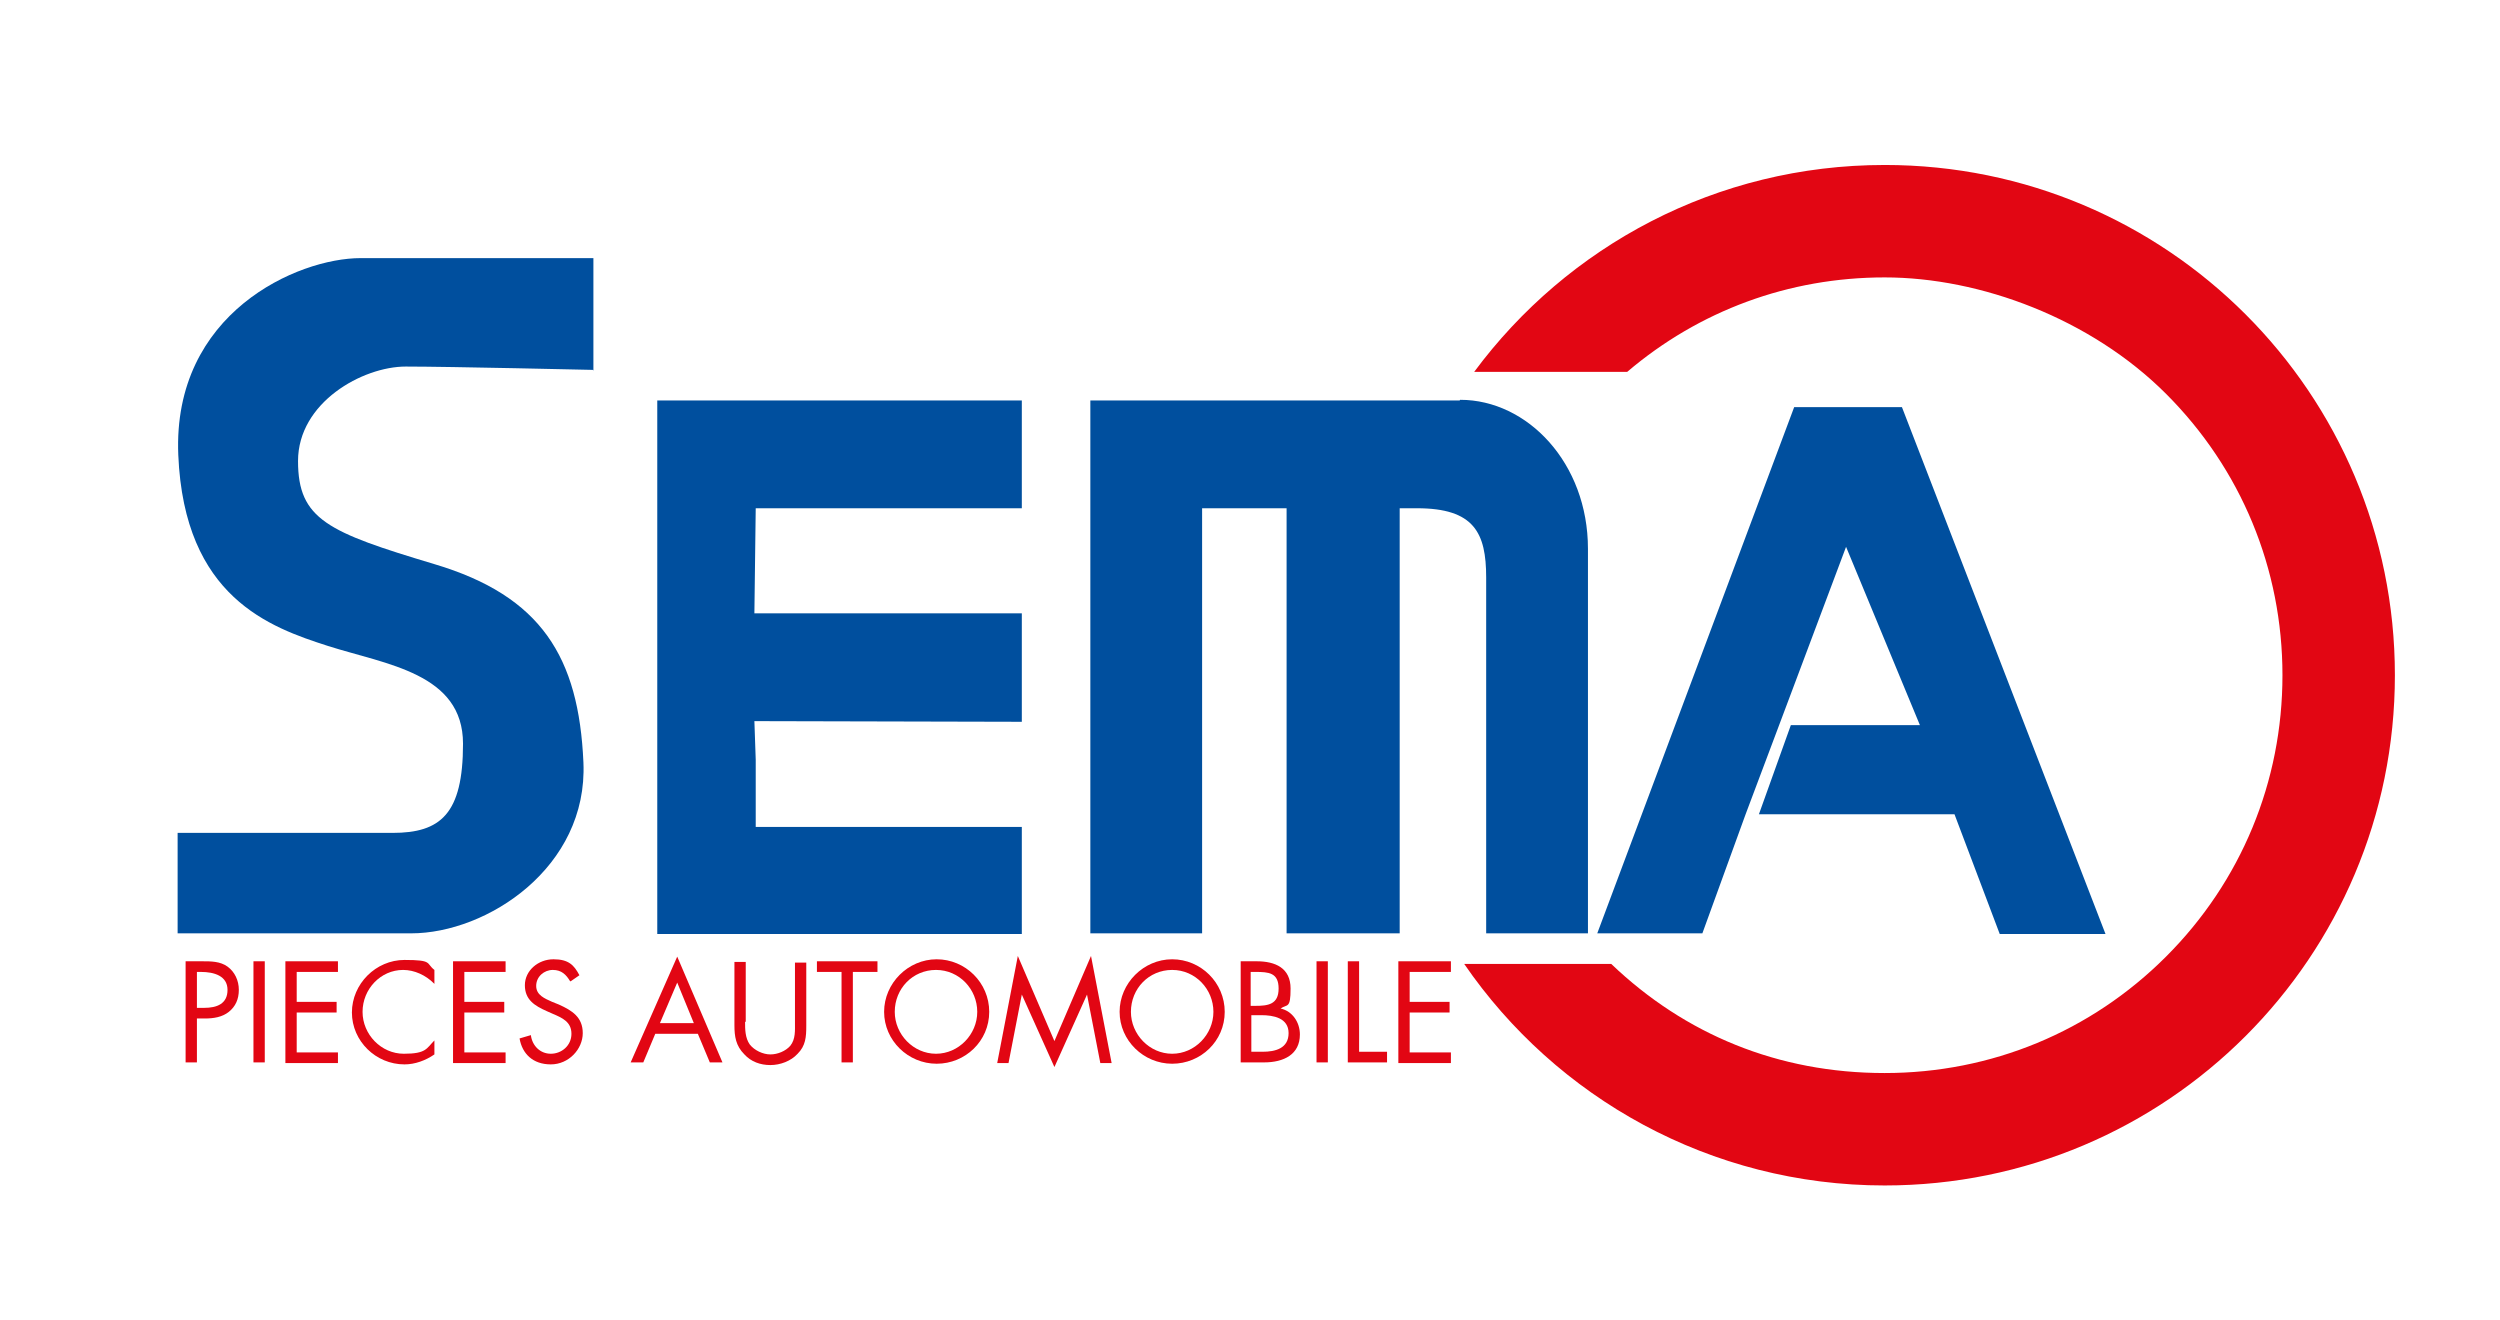
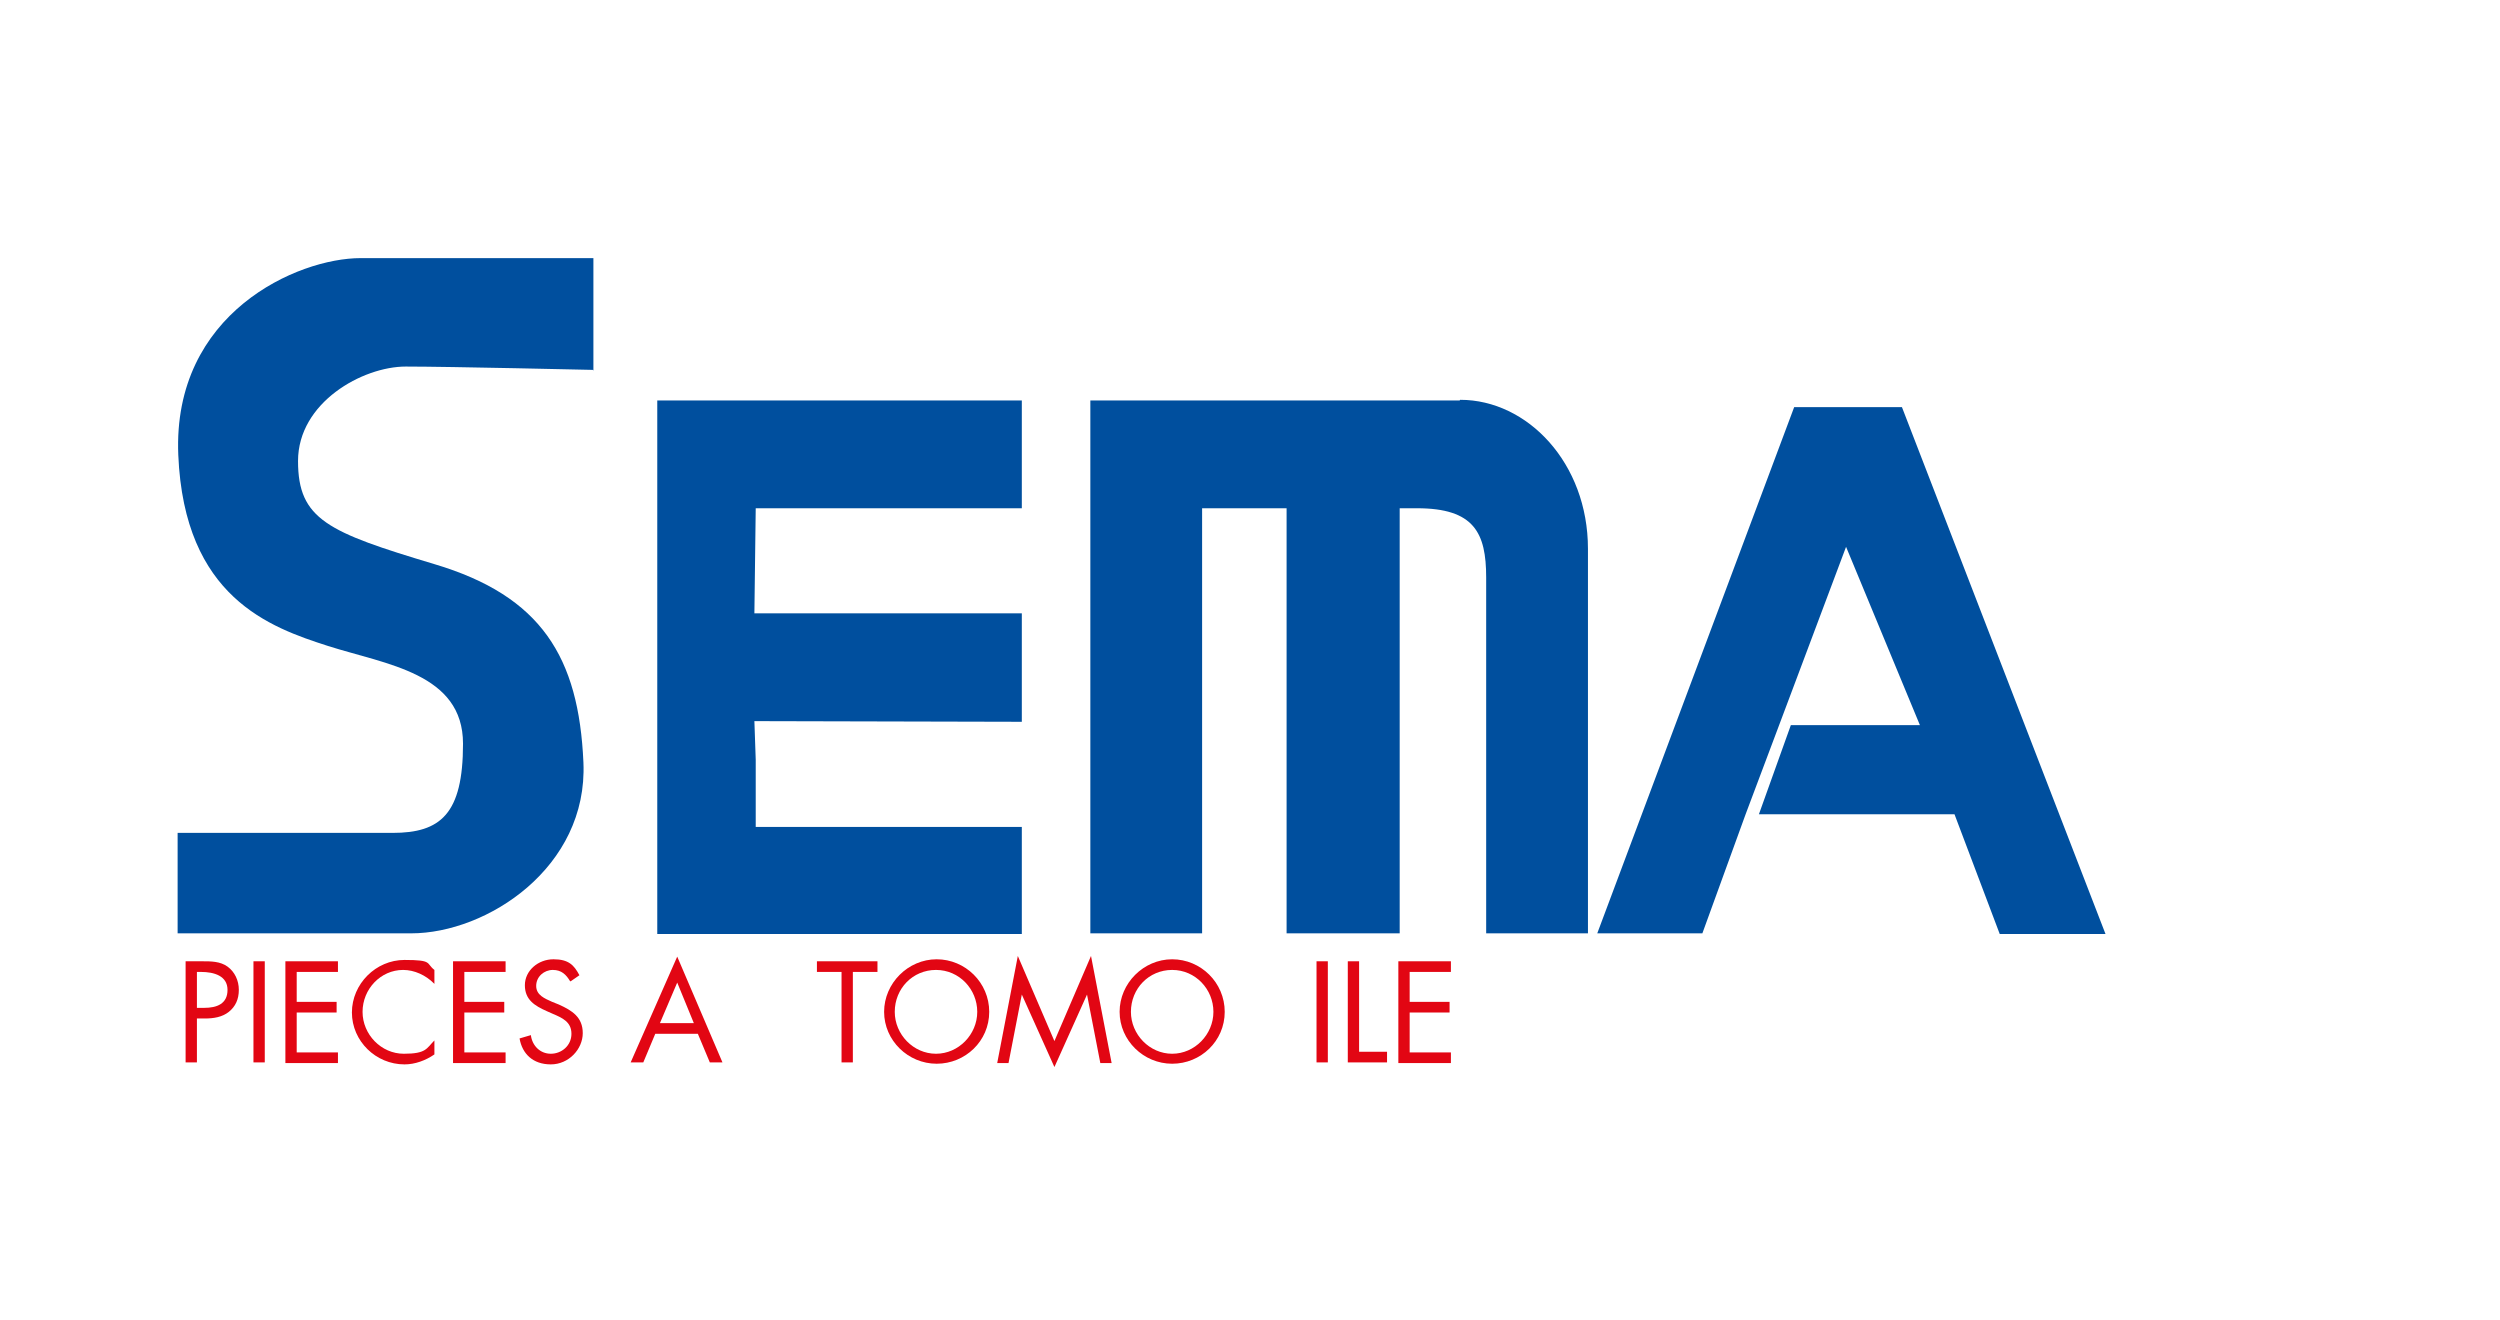
<svg xmlns="http://www.w3.org/2000/svg" id="Calque_1" version="1.1" viewBox="0 0 375.8 198.4">
  <defs>
    <style> .st0 { fill: #004f9e; } .st1 { fill: #e20613; } </style>
  </defs>
  <polygon class="st0" points="153.6 76.4 153.6 60.2 98.8 60.2 98.8 65.6 98.8 76.4 98.8 88 98.8 88 98.8 140.4 153.6 140.4 153.6 124.3 113.6 124.3 113.6 114.2 113.6 114.2 113.4 108.4 153.6 108.5 153.6 92.2 113.4 92.2 113.6 76.4 153.6 76.4" />
-   <path class="st1" d="M283.3,24.8c-25.3,0-47.7,12.2-61.7,31.1h23c10.8-9.2,24.3-14.2,38.7-14.2s31,6.2,42.3,17.5c11.3,11.3,17.5,26.3,17.5,42.3s-6.2,31-17.5,42.3c-11.3,11.3-26.3,17.5-42.3,17.5s-30-5.8-41.1-16.4h-22.1c13.8,20.1,37,33.3,63.2,33.3,42.4,0,76.7-34.3,76.7-76.7s-34.3-76.7-76.7-76.7Z" />
  <path class="st0" d="M89.2,55.7v-16.9h-35c-9.4,0-28.3,8.2-27.4,29.6.9,21.4,13.8,25.9,22.5,28.7,8.8,2.8,20.3,4.1,20.3,14.7s-3.4,13.4-10.6,13.4H26.7v15.1h35.1c11.4,0,26.6-9.9,25.9-25.7-.7-15.8-6.3-25-22.4-29.8-16-4.8-20.5-6.7-20.5-15.5s9.7-14.2,16.2-14.2,28.1.5,28.1.5Z" />
  <path class="st0" d="M219.4,60.2h-55.5v80.1h16.8v-63.9h12.7v63.9h17v-63.9h2.6c8.6,0,10.4,3.7,10.4,10.4v53.5h15.3v-57.8c0-12.9-9.1-22.4-19.2-22.4Z" />
  <g>
    <path class="st1" d="M29.6,159.7h-1.7v-15.2h2.5c1.3,0,2.7,0,3.8.8,1.1.8,1.7,2.1,1.7,3.5s-.5,2.5-1.5,3.3c-1,.8-2.3,1-3.6,1h-1.2v6.6ZM29.6,151.5h1.1c1.9,0,3.5-.6,3.5-2.7s-2-2.7-4-2.7h-.6v5.4Z" />
    <path class="st1" d="M39.8,159.7h-1.7v-15.2h1.7v15.2Z" />
    <path class="st1" d="M42.9,144.5h7.9v1.6h-6.2v4.5h6v1.6h-6v6h6.2v1.6h-7.9v-15.2Z" />
    <path class="st1" d="M65.2,147.8c-1.2-1.2-2.9-2-4.6-2-3.4,0-6.1,2.9-6.1,6.3s2.8,6.3,6.2,6.3,3.4-.8,4.6-2v2.1c-1.3.9-2.9,1.5-4.5,1.5-4.3,0-7.9-3.5-7.9-7.8s3.6-7.9,7.9-7.9,3.2.5,4.5,1.5v2.1Z" />
    <path class="st1" d="M68.1,144.5h7.9v1.6h-6.2v4.5h6v1.6h-6v6h6.2v1.6h-7.9v-15.2Z" />
    <path class="st1" d="M85.7,147.5c-.6-1-1.3-1.7-2.6-1.7s-2.5,1-2.5,2.4,1.3,1.9,2.4,2.4l1,.4c2,.9,3.6,1.9,3.6,4.3s-2.1,4.7-4.8,4.7-4.3-1.6-4.7-3.9l1.7-.5c.2,1.6,1.4,2.8,3,2.8s3.1-1.2,3.1-3-1.4-2.4-2.8-3l-.9-.4c-1.8-.8-3.3-1.7-3.3-3.9s2-3.9,4.3-3.9,3.1.9,3.9,2.4l-1.3.9Z" />
    <path class="st1" d="M98.5,155.4l-1.8,4.3h-1.9l7-15.9,6.8,15.9h-1.9l-1.8-4.3h-6.5ZM101.8,147.7l-2.6,6.1h5.1l-2.5-6.1Z" />
-     <path class="st1" d="M112,153.6c0,1.1,0,2.4.7,3.4.7.9,2,1.5,3.1,1.5s2.3-.5,3-1.3c.8-1,.7-2.3.7-3.5v-9h1.7v9.5c0,1.7-.1,3-1.3,4.2-1,1.1-2.6,1.7-4.1,1.7s-2.9-.5-3.9-1.6c-1.3-1.3-1.5-2.7-1.5-4.4v-9.5h1.7v9Z" />
    <path class="st1" d="M128.2,159.7h-1.7v-13.6h-3.7v-1.6h9.1v1.6h-3.7v13.6Z" />
    <path class="st1" d="M148.7,152.1c0,4.4-3.6,7.8-7.9,7.8s-7.9-3.5-7.9-7.8,3.6-7.9,7.9-7.9,7.9,3.5,7.9,7.9ZM134.5,152.1c0,3.4,2.8,6.3,6.2,6.3s6.2-2.9,6.2-6.3-2.7-6.3-6.2-6.3-6.2,2.8-6.2,6.3Z" />
    <path class="st1" d="M153,143.7l5.5,12.8,5.5-12.8,3.1,16.1h-1.7l-2-10.3h0l-4.9,10.9-4.9-10.9h0l-2,10.3h-1.7l3.1-16.1Z" />
    <path class="st1" d="M184.1,152.1c0,4.4-3.6,7.8-7.9,7.8s-7.9-3.5-7.9-7.8,3.6-7.9,7.9-7.9,7.9,3.5,7.9,7.9ZM170,152.1c0,3.4,2.8,6.3,6.2,6.3s6.2-2.9,6.2-6.3-2.7-6.3-6.2-6.3-6.2,2.8-6.2,6.3Z" />
-     <path class="st1" d="M186.4,144.5h2.5c2.8,0,5.1,1,5.1,4.1s-.5,2.3-1.5,3c1.8.4,2.9,2.1,2.9,3.9,0,3-2.4,4.2-5.4,4.2h-3.5v-15.2ZM188.1,151.2h.6c1.9,0,3.5-.2,3.5-2.6s-1.5-2.5-3.5-2.5h-.7v5.1ZM188.1,158.1h1.7c1.9,0,3.9-.5,3.9-2.8s-2.3-2.7-4.1-2.7h-1.5v5.5Z" />
    <path class="st1" d="M199.6,159.7h-1.7v-15.2h1.7v15.2Z" />
    <path class="st1" d="M204.3,158.1h4.2v1.6h-5.9v-15.2h1.7v13.6Z" />
    <path class="st1" d="M210.2,144.5h7.9v1.6h-6.2v4.5h6v1.6h-6v6h6.2v1.6h-7.9v-15.2Z" />
  </g>
  <polygon class="st0" points="285.9 61.2 269.7 61.2 240.1 140.3 255.9 140.3 262.4 122.4 267.4 109.1 277.5 82.2 288.6 109 269.2 109 264.4 122.4 293.8 122.4 300.6 140.4 316.5 140.4 285.9 61.2" />
</svg>